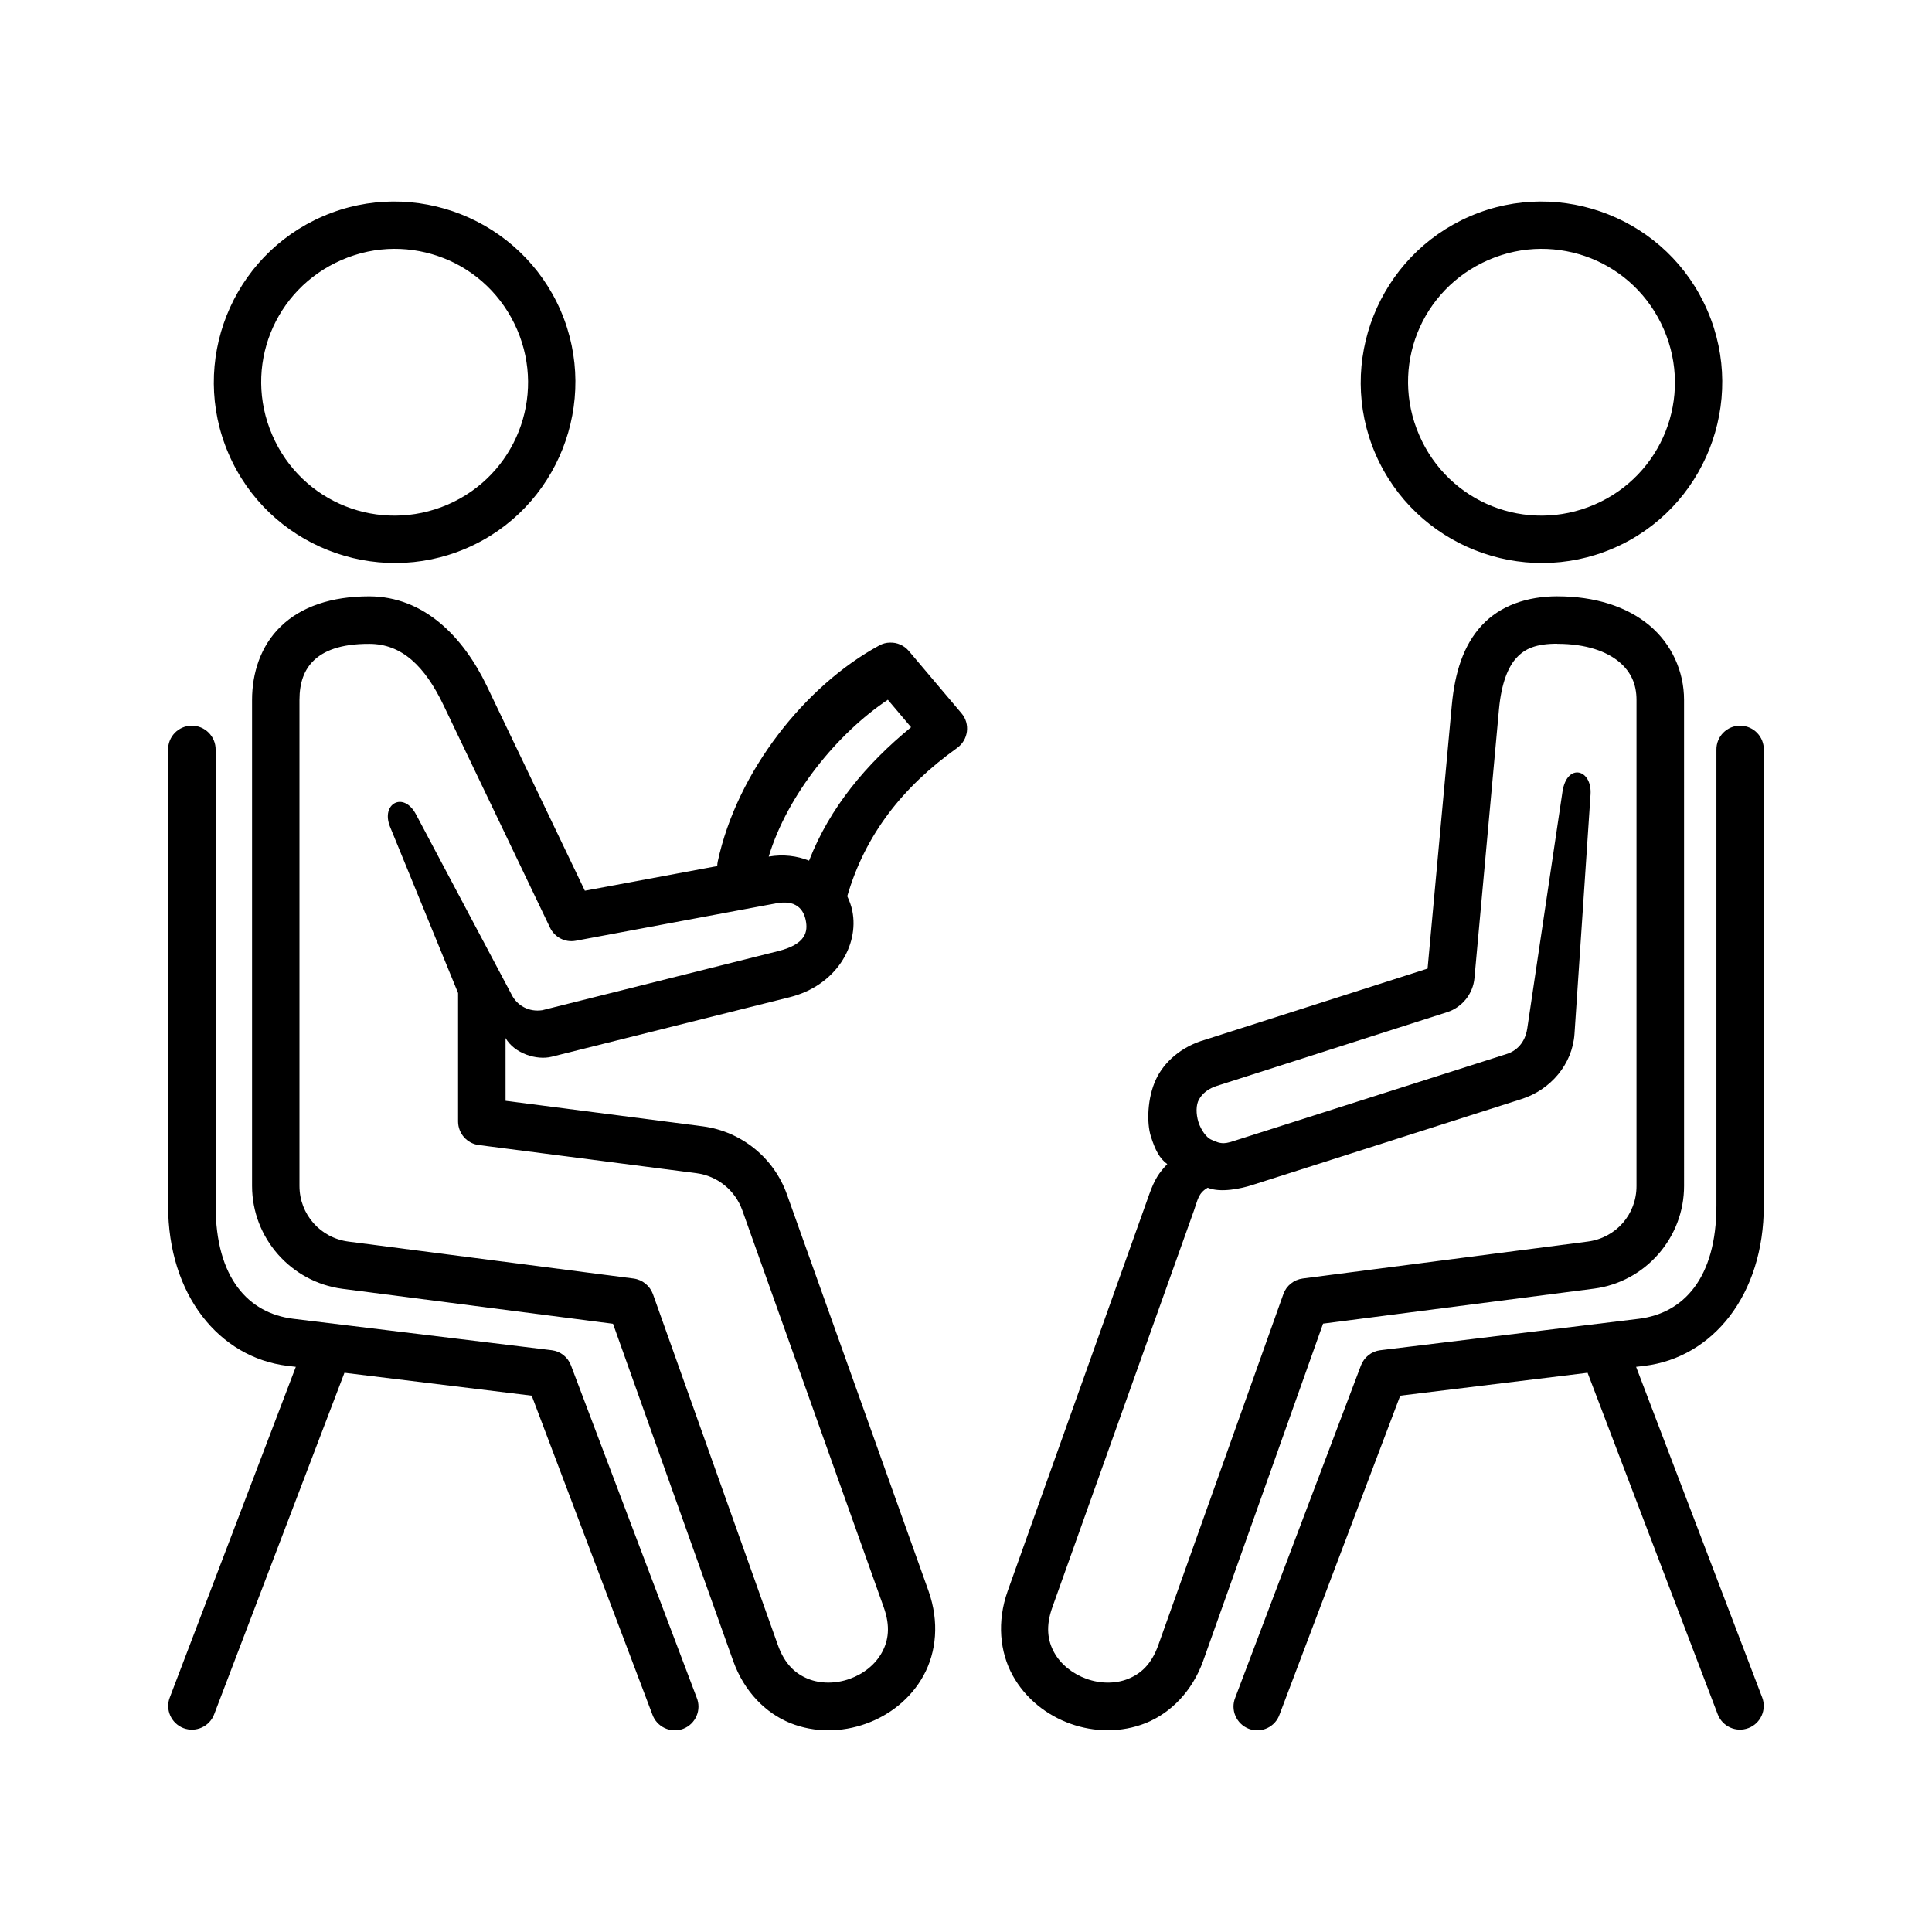
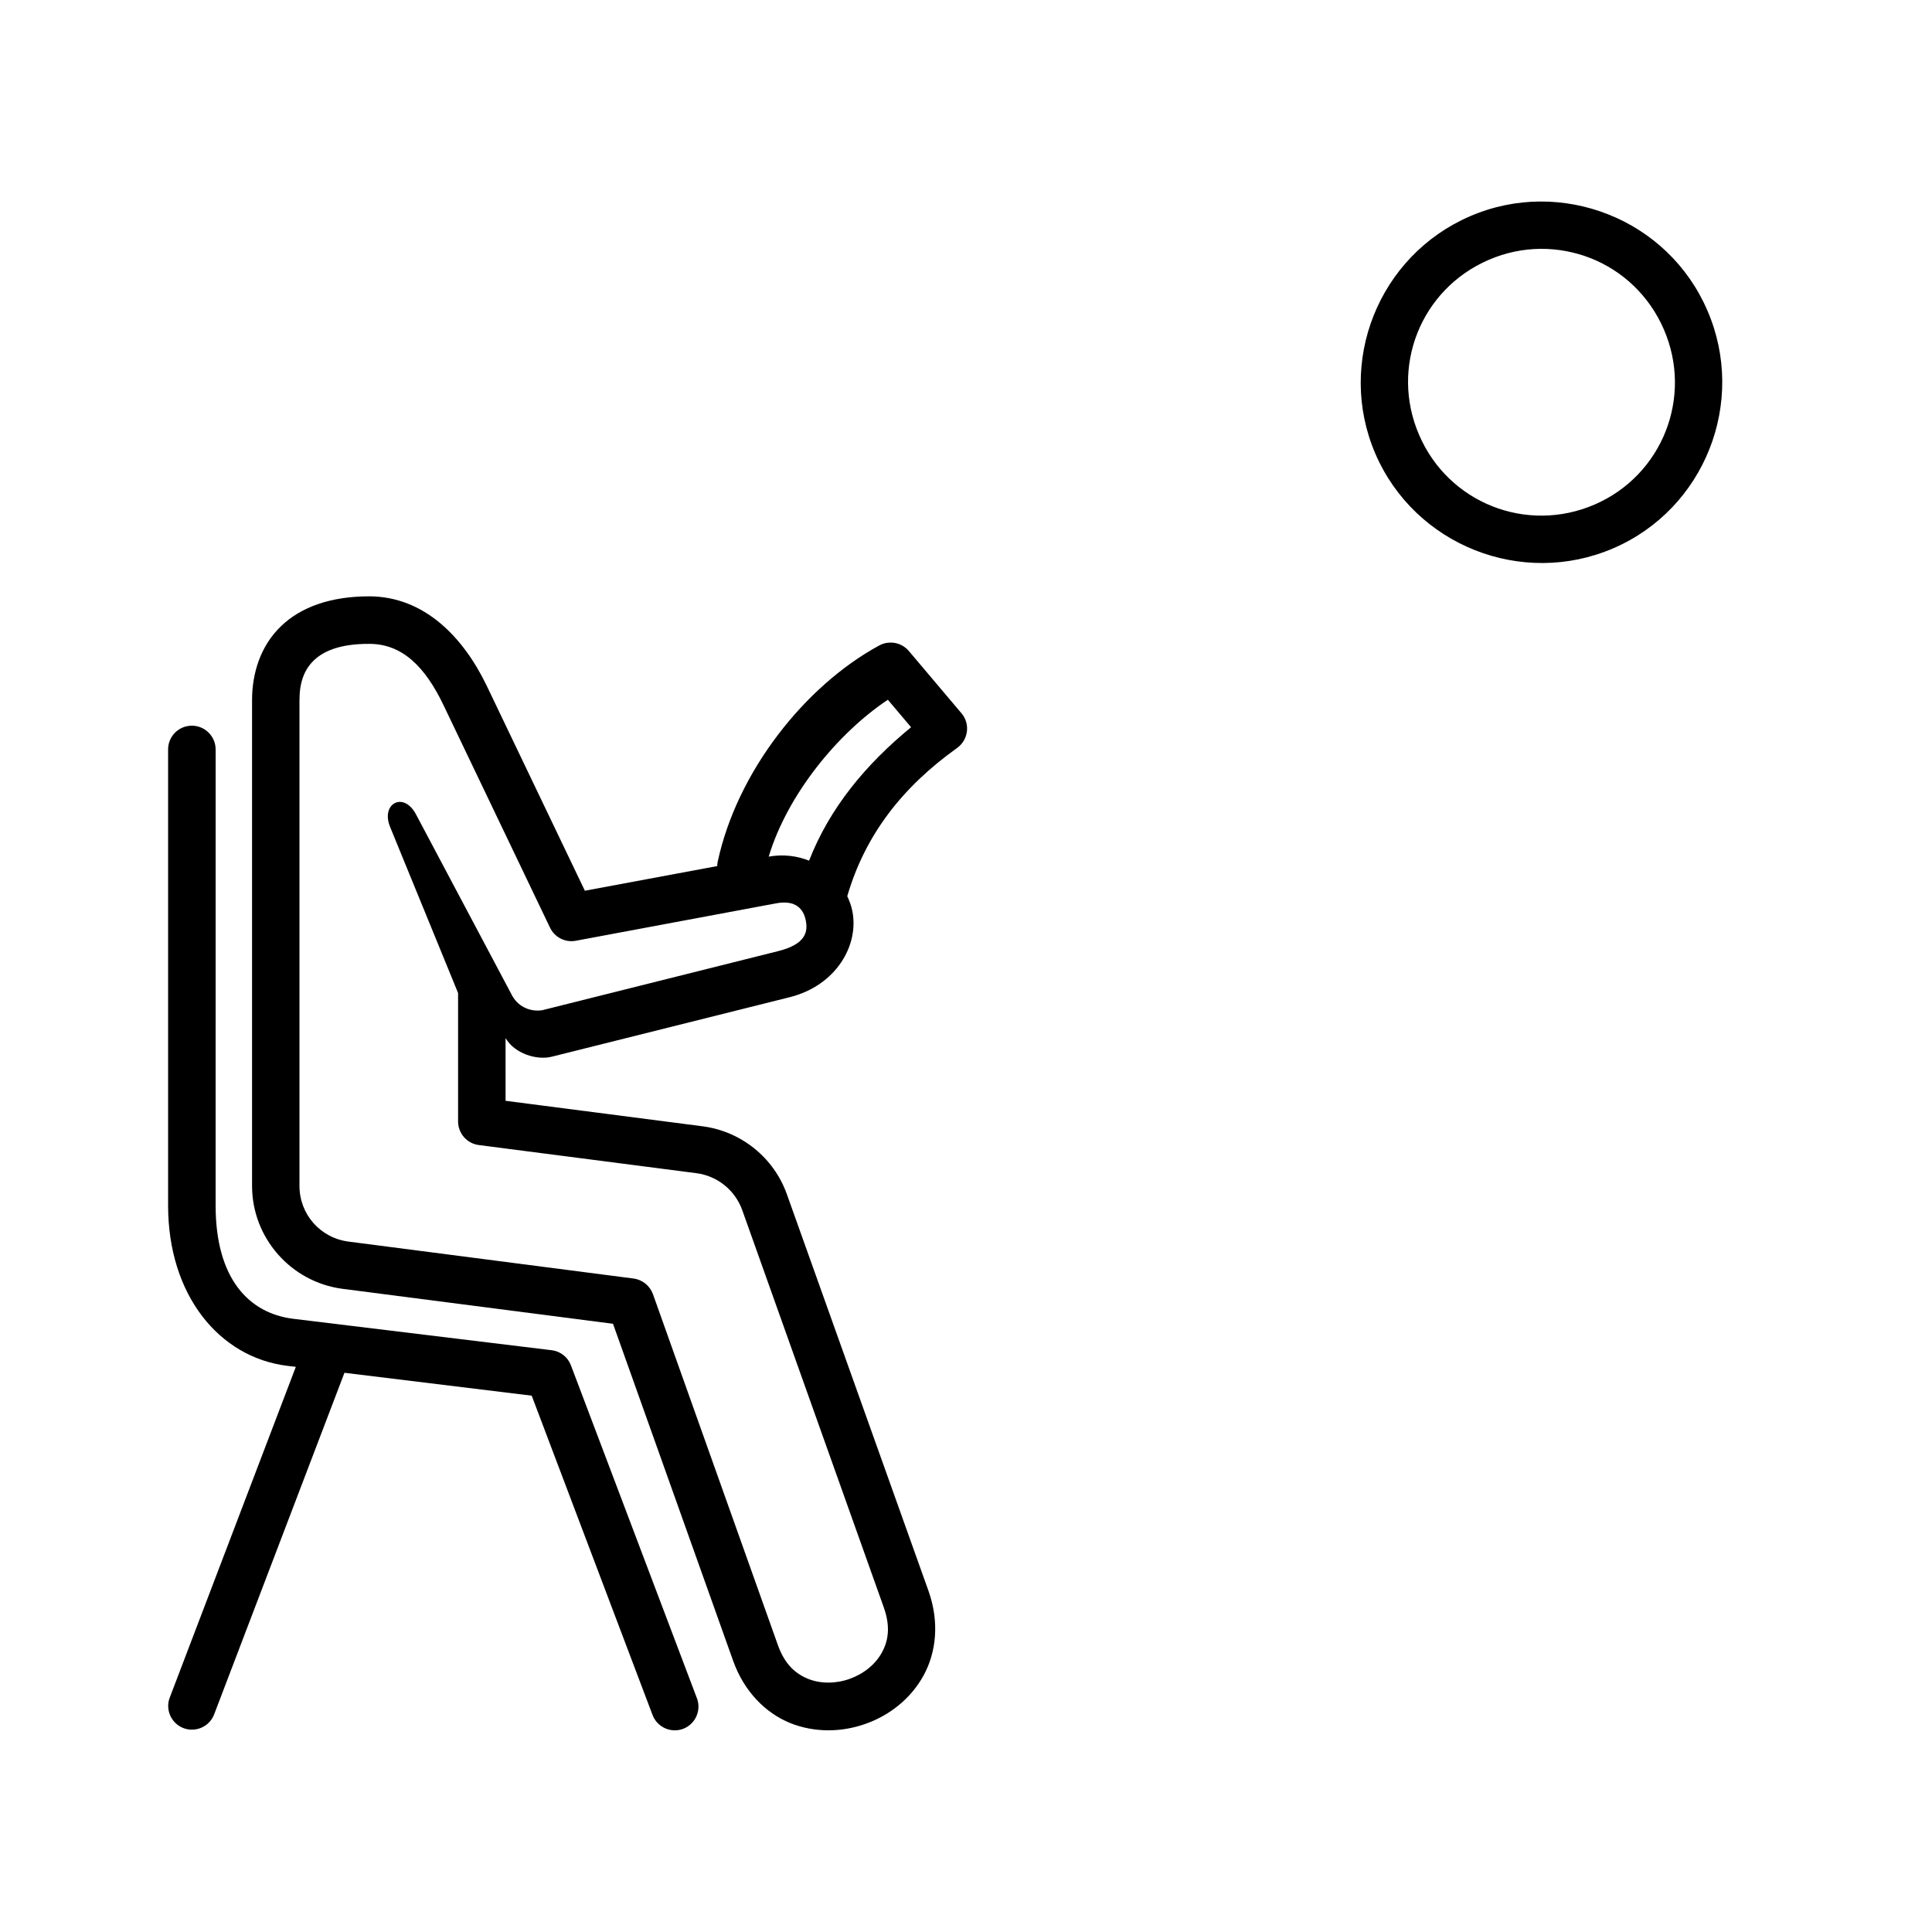
<svg xmlns="http://www.w3.org/2000/svg" fill="#000000" width="800px" height="800px" version="1.1" viewBox="144 144 512 512">
  <g>
-     <path d="m605.25 336.32c3.469 0.051 6.242 2.91 6.18 6.41v120.76c0 23.695-13.531 40.262-31.609 42.477l-2.238 0.262 33.406 87.59c1.254 3.231-0.379 6.902-3.609 8.129-3.269 1.254-6.914-0.375-8.168-3.644l-34.488-90.5-49.648 6.066-31.957 84.434c-1.137 3.352-4.836 5.106-8.156 3.852-3.332-1.281-4.953-5.043-3.59-8.312l33.297-87.992c0.844-2.188 2.801-3.734 5.106-4.023l68.539-8.336c11.754-1.457 20.555-10.676 20.555-30v-120.77c-0.066-3.559 2.82-6.469 6.383-6.406z" />
    <path d="m379.29 329.44 6.156 7.281c-11.867 9.742-21.52 21.227-27.031 35.363-3.203-1.277-6.852-1.746-10.699-1.074 4.957-16.438 18.281-32.711 31.574-41.57zm-137.44-14.812c8.66 0 14.758 5.918 19.711 16.301l28.191 58.891c1.227 2.57 3.992 4.004 6.789 3.5l53.066-9.914c5.391-1.023 7.344 1.605 7.926 4.496 0.582 2.91 0.152 6.293-7.316 8.156l-62.512 15.656c-3.441 0.52-6.68-1.137-8.168-4.227l-25.281-47.645c-3.293-6.242-9.41-2.887-6.879 3.293l18.02 44.027v34.078c0.027 3.152 2.367 5.801 5.484 6.207l57.699 7.461c5.57 0.734 10.234 4.523 12.129 9.801l37.465 105.16c1.863 5.168 1.254 8.957-0.469 12.074-1.719 3.152-4.836 5.648-8.508 6.965-3.672 1.316-7.727 1.344-11.055 0-3.293-1.34-6.18-3.812-8.016-9.008l-33.086-92.934c-0.812-2.215-2.769-3.824-5.129-4.141l-75.543-9.789c-7.461-0.961-13.004-7.203-13.004-14.758v-128.78c0-4.606 1.254-8.016 3.785-10.461 2.539-2.453 6.91-4.441 14.699-4.406zm0-12.594c-10.031 0-18.047 2.738-23.414 7.953-5.391 5.188-7.637 12.422-7.637 19.504v128.79c0 13.766 10.293 25.461 23.938 27.266l71.719 9.27 31.84 89.336c2.918 8.129 8.574 13.816 15.109 16.473 6.555 2.621 13.699 2.445 19.996 0.203 6.332-2.246 11.984-6.648 15.367-12.832 3.383-6.18 4.191-14.168 1.316-22.328l-37.527-105.11c-3.441-9.742-12.098-16.73-22.328-18.074l-52.246-6.762-0.004-16.633c2.356 4.113 8.258 5.949 12.219 4.953l63.059-15.77c12.277-3.062 18.457-13.73 16.621-22.855-0.27-1.371-0.762-2.66-1.344-3.914 4.727-16.238 14.605-28.926 29.125-39.297 2.977-2.156 3.531-6.387 1.141-9.188l-13.973-16.531c-1.25-1.457-3.09-2.266-4.977-2.188-0.992 0-1.926 0.262-2.805 0.734-19.645 10.641-37.723 33.406-42.855 57.371-0.062 0.379-0.113 0.734-0.113 1.113l-35.082 6.531-26.035-54.371c-6.211-12.887-16.566-23.613-31.109-23.645z" />
-     <path d="m556.7 314.62c7.785 0 13.121 2.078 16.352 4.754 3.207 2.68 4.637 5.981 4.637 10.117v128.78c0.027 7.551-5.445 13.793-12.941 14.758l-75.512 9.789c-2.367 0.32-4.344 1.898-5.133 4.141l-33.117 92.945c-1.836 5.195-4.695 7.676-8.016 9.008-3.332 1.344-7.352 1.316-11.023 0-3.672-1.316-6.824-3.812-8.57-6.965-1.723-3.117-2.336-6.914-0.469-12.074l37.523-105.13c0.992-2.777 1.113-4.551 3.621-5.981 3.469 1.457 9.098 0.141 11.578-0.645l71.602-22.863c7.676-2.445 13.473-9.207 14.023-17.258l4.254-63.441c0.441-6.789-6.266-8.457-7.434-0.762l-9.34 62.781c-0.582 3.824-2.91 5.918-5.356 6.711l-71.582 22.824c-2.918 0.934-3.879 1.371-6.969-0.172-1.012-0.492-2.481-2.246-3.231-4.574-0.672-2.156-0.672-4.586 0.141-5.981 1.484-2.57 3.699-3.293 5.484-3.852l60.293-19.301c3.965-1.277 6.852-4.863 7.227-9.008l6.5-71.254c0.645-6.992 2.457-11.309 4.676-13.676 2.211-2.391 5.129-3.699 10.754-3.699zm0-12.594c-7.965 0-15.137 2.445-20 7.695-4.898 5.277-7.144 12.512-7.953 21.109l-6.422 69.855-58.891 18.836c-6.422 1.809-11.023 6.008-13.121 10.586-2.246 4.809-2.481 11.426-1.316 15.07 1.164 3.648 2.305 5.84 4.344 7.32-2.215 2.328-3.352 4.023-4.773 7.988l-37.527 105.17c-2.887 8.133-2.066 16.148 1.316 22.328 3.41 6.18 9.039 10.586 15.34 12.832 6.293 2.246 13.434 2.418 19.996-0.203 6.531-2.66 12.25-8.348 15.164-16.473l31.773-89.363 71.789-9.27c13.613-1.773 23.91-13.504 23.875-27.266l-0.004-128.77c0-7.523-3.269-14.816-9.219-19.773-5.977-4.961-14.371-7.668-24.371-7.668z" />
-     <path d="m261.65 212.44c8.398 3.32 15.477 9.879 19.387 18.895 7.727 17.93-0.465 38.633-18.398 46.391-18.047 7.754-38.742-0.441-46.5-18.457-7.754-17.957 0.43-38.625 18.48-46.41 8.98-3.891 18.633-3.738 27.031-0.418zm4.57-11.633c-11.398-4.516-24.52-4.727-36.617 0.5-24.289 10.461-35.484 38.742-25.016 62.969 10.434 24.227 38.777 35.484 63.031 25.016 24.227-10.441 35.402-38.781 24.961-62.98-5.25-12.094-14.961-20.98-26.359-25.504z" fill-rule="evenodd" />
    <path d="m194.73 336.32c-3.469 0.051-6.242 2.91-6.18 6.41v120.76c0 23.695 13.523 40.262 31.633 42.477l2.215 0.262-33.387 87.586c-1.281 3.231 0.352 6.902 3.609 8.156 3.242 1.227 6.914-0.398 8.141-3.668l34.523-90.5 49.625 6.066 31.953 84.434c1.164 3.352 4.863 5.106 8.195 3.852 3.32-1.281 4.926-5.043 3.555-8.312l-33.301-87.992c-0.812-2.188-2.769-3.734-5.066-4.023l-68.547-8.336c-11.777-1.457-20.555-10.676-20.555-30l0.004-120.77c0.055-3.559-2.867-6.469-6.418-6.406z" />
    <path d="m565.59 212.44c8.367 3.32 15.477 9.879 19.363 18.895 7.754 17.93-0.441 38.633-18.398 46.391-18.02 7.754-38.715-0.441-46.469-18.457-7.785-17.957 0.402-38.625 18.449-46.41 8.973-3.891 18.656-3.738 27.055-0.418zm4.602-11.633c-11.398-4.516-24.52-4.727-36.617 0.5-24.254 10.461-35.512 38.742-25.074 62.969 10.461 24.227 38.805 35.484 63.059 25.016 24.227-10.441 35.395-38.781 24.926-62.98-5.207-12.094-14.855-20.98-26.293-25.504z" fill-rule="evenodd" />
  </g>
</svg>